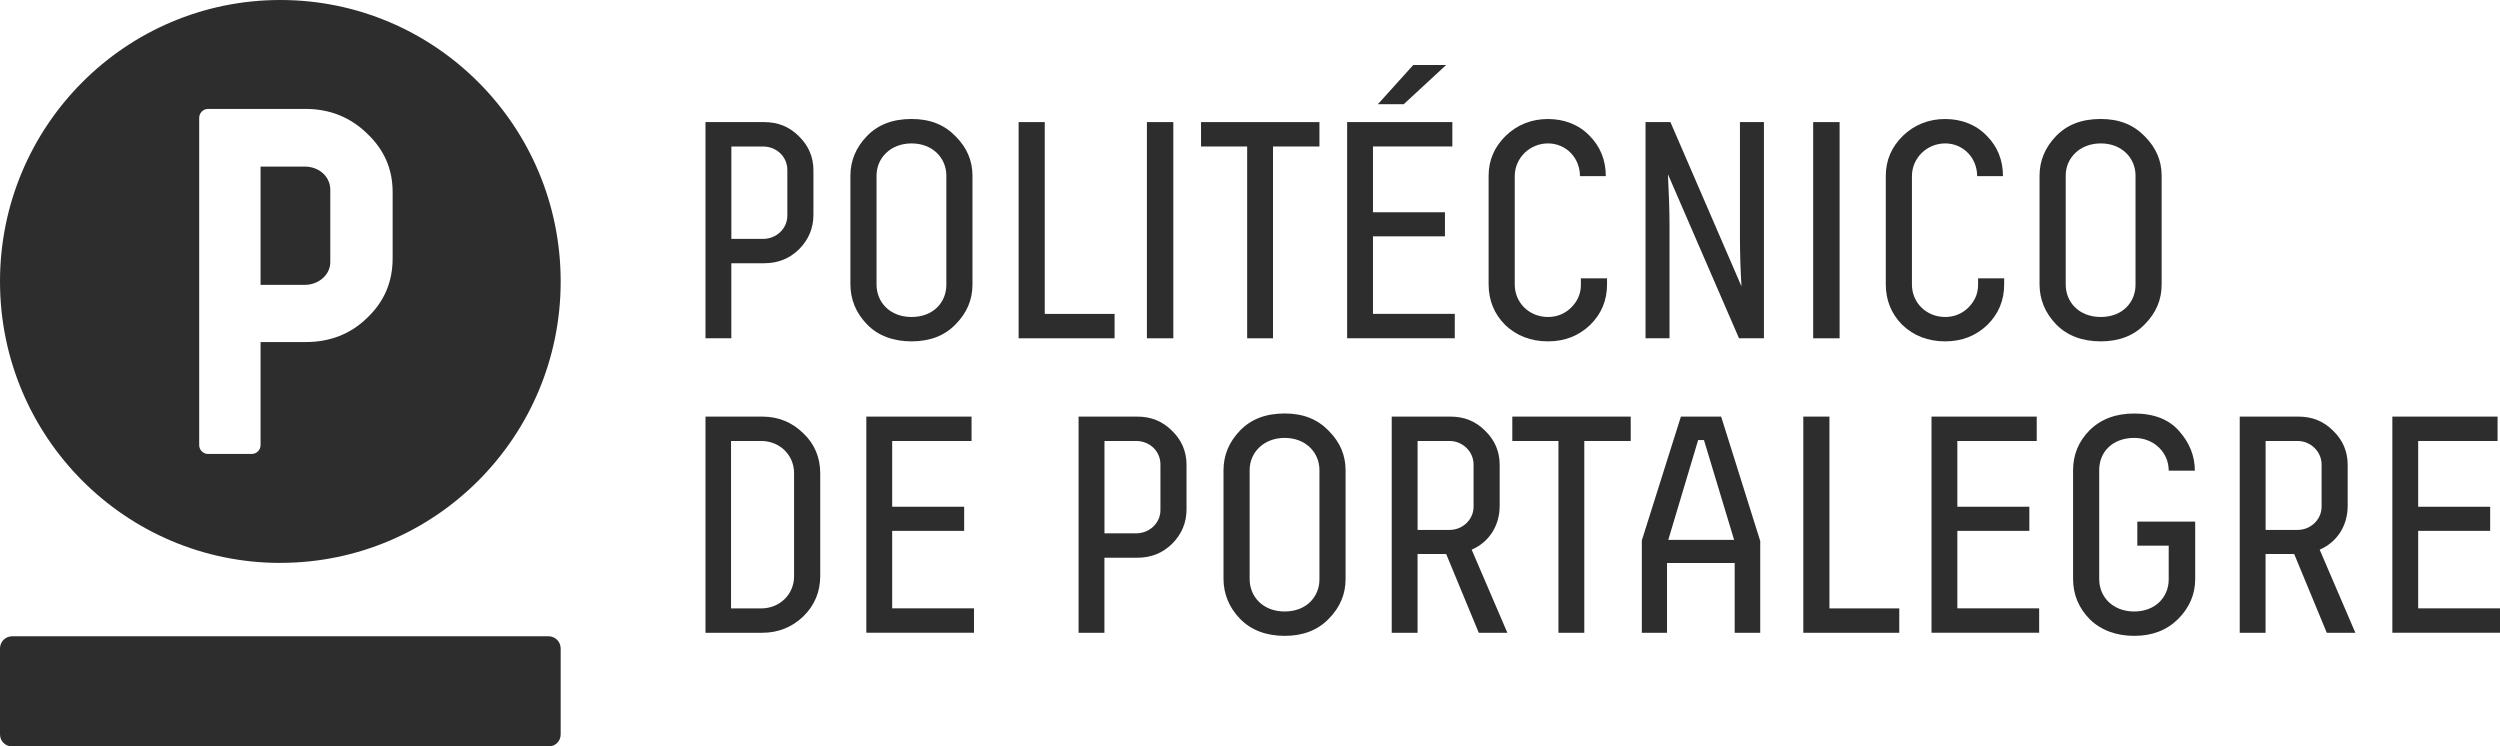
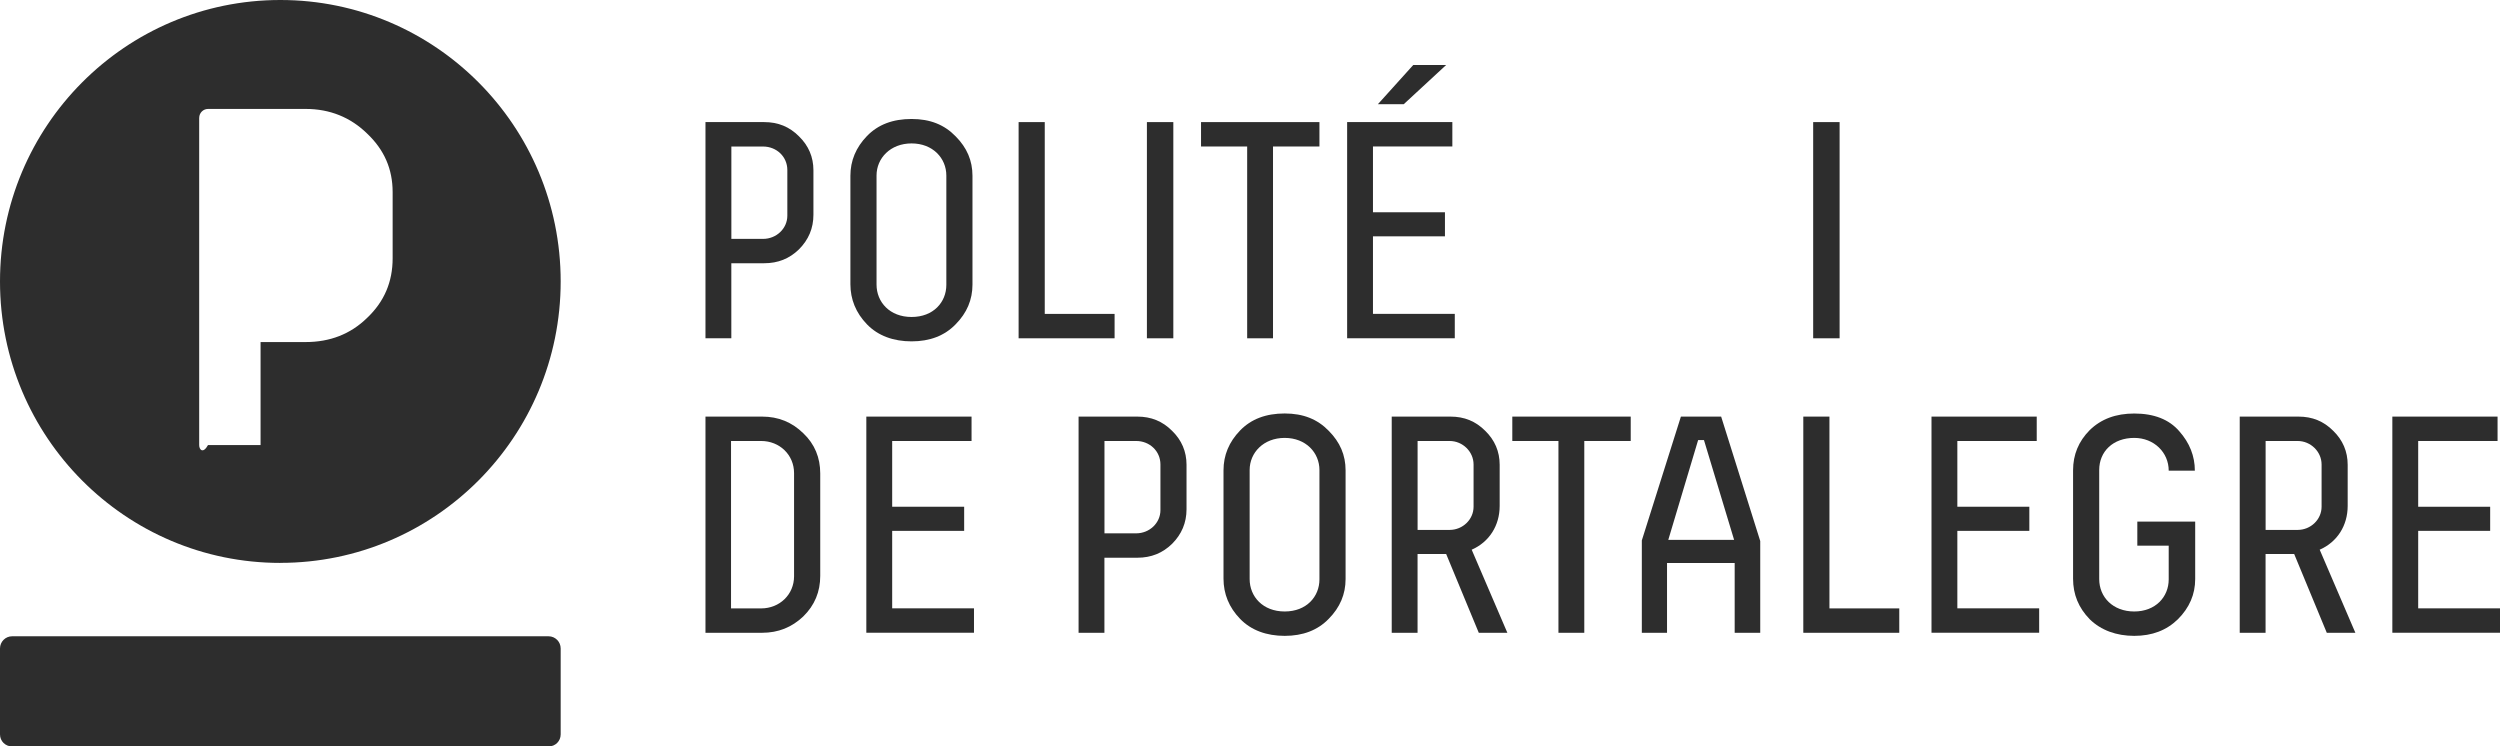
<svg xmlns="http://www.w3.org/2000/svg" width="211" height="63" viewBox="0 0 211 63" fill="none">
  <g clip-path="url(#clip0_3712_1057)">
    <path d="M61.724 22.217V28.552H59.542V10.305H64.501C65.671 10.305 66.628 10.697 67.433 11.505C68.239 12.289 68.653 13.25 68.653 14.372V18.125C68.653 19.272 68.239 20.237 67.433 21.045C66.628 21.828 65.667 22.217 64.501 22.217H61.724ZM66.451 14.347C66.451 13.225 65.543 12.367 64.401 12.367H61.727V20.162H64.401C65.543 20.162 66.451 19.275 66.451 18.207V14.351V14.347Z" fill="#2D2D2D" />
    <path d="M82.077 24.015C82.077 25.293 81.609 26.411 80.651 27.376C79.715 28.341 78.47 28.811 76.938 28.811C75.406 28.811 74.108 28.341 73.175 27.376C72.239 26.411 71.774 25.265 71.774 23.986V14.838C71.774 13.56 72.243 12.442 73.175 11.477C74.112 10.512 75.356 10.042 76.938 10.042C78.52 10.042 79.715 10.537 80.651 11.502C81.612 12.467 82.077 13.56 82.077 14.838V24.015ZM79.871 14.813C79.871 13.354 78.729 12.104 76.938 12.104C75.147 12.104 73.98 13.354 73.98 14.813V24.015C73.98 25.5 75.097 26.753 76.938 26.753C78.779 26.753 79.871 25.503 79.871 24.043V14.817V14.813Z" fill="#2D2D2D" />
    <path d="M85.971 10.305H88.177V26.493H94.071V28.552H85.971V10.305Z" fill="#2D2D2D" />
    <path d="M99.029 10.305V28.552H96.799V10.305H99.029Z" fill="#2D2D2D" />
    <path d="M101.367 12.364V10.305H111.361V12.364H107.442V28.552H105.261V12.364H101.367Z" fill="#2D2D2D" />
    <path d="M113.698 10.305H122.578V12.364H115.879V17.915H121.954V19.948H115.879V26.49H122.784V28.548H113.698V10.305ZM118.475 8.795H116.294L119.28 5.484H122.057L118.475 8.795Z" fill="#2D2D2D" />
-     <path d="M135.633 23.495V24.015C135.633 25.343 135.165 26.49 134.204 27.43C133.243 28.341 132.076 28.811 130.647 28.811C129.217 28.811 127.997 28.341 127.04 27.43C126.104 26.49 125.639 25.343 125.639 23.99V14.842C125.639 13.514 126.132 12.392 127.093 11.452C128.079 10.512 129.274 10.045 130.65 10.045C132.026 10.045 133.246 10.515 134.154 11.452C135.062 12.364 135.53 13.51 135.53 14.867H133.349C133.349 13.329 132.182 12.104 130.65 12.104C129.118 12.104 127.845 13.329 127.845 14.867V24.015C127.845 25.553 129.065 26.753 130.65 26.753C131.402 26.753 132.051 26.493 132.597 25.97C133.143 25.422 133.427 24.798 133.427 24.04V23.491H135.633V23.495Z" fill="#2D2D2D" />
-     <path d="M146.851 10.305H148.876V28.552H146.773L140.775 14.71C140.853 16.302 140.907 17.733 140.907 19.012V28.552H138.882V10.305H140.985L146.982 24.172C146.904 22.922 146.851 21.512 146.851 19.948V10.305Z" fill="#2D2D2D" />
    <path d="M155.263 10.305V28.552H153.032V10.305H155.263Z" fill="#2D2D2D" />
-     <path d="M169.151 23.495V24.015C169.151 25.343 168.683 26.49 167.725 27.43C166.764 28.341 165.598 28.811 164.168 28.811C162.739 28.811 161.519 28.341 160.561 27.43C159.625 26.49 159.161 25.343 159.161 23.99V14.842C159.161 13.514 159.654 12.392 160.615 11.452C161.601 10.512 162.796 10.045 164.172 10.045C165.548 10.045 166.768 10.515 167.676 11.452C168.584 12.364 169.052 13.51 169.052 14.867H166.871C166.871 13.329 165.704 12.104 164.172 12.104C162.64 12.104 161.367 13.329 161.367 14.867V24.015C161.367 25.553 162.587 26.753 164.172 26.753C164.924 26.753 165.573 26.493 166.119 25.97C166.665 25.422 166.949 24.798 166.949 24.04V23.491H169.155L169.151 23.495Z" fill="#2D2D2D" />
-     <path d="M182.443 24.015C182.443 25.293 181.975 26.411 181.014 27.376C180.078 28.341 178.833 28.811 177.301 28.811C175.769 28.811 174.471 28.341 173.538 27.376C172.602 26.411 172.137 25.265 172.137 23.986V14.838C172.137 13.56 172.605 12.442 173.538 11.477C174.474 10.512 175.719 10.042 177.301 10.042C178.883 10.042 180.078 10.537 181.014 11.502C181.975 12.467 182.443 13.56 182.443 14.838V24.015ZM180.238 14.813C180.238 13.354 179.096 12.104 177.305 12.104C175.514 12.104 174.347 13.354 174.347 14.813V24.015C174.347 25.5 175.464 26.753 177.305 26.753C179.145 26.753 180.238 25.503 180.238 24.043V14.817V14.813Z" fill="#2D2D2D" />
    <path d="M59.542 53.407V35.161H64.32C65.696 35.161 66.838 35.631 67.799 36.567C68.76 37.479 69.228 38.625 69.228 39.957V48.61C69.228 49.938 68.76 51.085 67.799 52.025C66.838 52.937 65.696 53.407 64.32 53.407H59.542ZM67.019 39.929C67.019 38.39 65.799 37.219 64.242 37.219H61.699V51.349H64.242C65.799 51.349 67.019 50.177 67.019 48.639V39.932V39.929Z" fill="#2D2D2D" />
    <path d="M73.122 35.161H81.999V37.219H75.3V42.77H81.375V44.804H75.3V51.345H82.205V53.403H73.118V35.157L73.122 35.161Z" fill="#2D2D2D" />
    <path d="M93.213 47.072V53.407H91.032V35.161H95.99C97.157 35.161 98.118 35.552 98.923 36.361C99.728 37.144 100.143 38.105 100.143 39.227V42.98C100.143 44.127 99.728 45.092 98.923 45.9C98.118 46.684 97.157 47.072 95.99 47.072H93.213ZM97.941 39.199C97.941 38.077 97.033 37.219 95.891 37.219H93.217V45.014H95.891C97.033 45.014 97.941 44.127 97.941 43.059V39.202V39.199Z" fill="#2D2D2D" />
    <path d="M113.567 48.87C113.567 50.149 113.098 51.267 112.141 52.232C111.205 53.197 109.96 53.667 108.428 53.667C106.896 53.667 105.598 53.197 104.665 52.232C103.729 51.267 103.264 50.12 103.264 48.842V39.694C103.264 38.415 103.732 37.297 104.665 36.332C105.601 35.367 106.846 34.897 108.428 34.897C110.009 34.897 111.205 35.392 112.141 36.357C113.102 37.322 113.567 38.415 113.567 39.694V48.87ZM111.361 39.669C111.361 38.209 110.219 36.959 108.428 36.959C106.637 36.959 105.47 38.209 105.47 39.669V48.87C105.47 50.355 106.587 51.609 108.428 51.609C110.268 51.609 111.361 50.359 111.361 48.899V39.672V39.669Z" fill="#2D2D2D" />
    <path d="M127.224 53.407H124.809L122.057 46.759H119.642V53.407H117.461V35.161H122.419C123.589 35.161 124.547 35.552 125.352 36.361C126.157 37.144 126.572 38.105 126.572 39.227V42.696C126.572 44.362 125.689 45.747 124.21 46.395L127.221 53.407H127.224ZM124.369 39.199C124.369 38.13 123.461 37.219 122.344 37.219H119.645V44.725H122.344C123.461 44.725 124.369 43.839 124.369 42.77V39.199Z" fill="#2D2D2D" />
    <path d="M127.639 37.219V35.161H137.633V37.219H133.714V53.407H131.533V37.219H127.639Z" fill="#2D2D2D" />
    <path d="M141.864 35.161H145.265L148.564 45.665V53.407H146.407V47.517H140.697V53.407H138.57V45.612L141.868 35.161H141.864ZM146.358 45.562L143.815 37.144H143.322L140.804 45.562H146.358Z" fill="#2D2D2D" />
    <path d="M152.199 35.161H154.405V51.349H160.299V53.407H152.199V35.161Z" fill="#2D2D2D" />
    <path d="M163.023 35.161H171.9V37.219H165.2V42.77H171.276V44.804H165.2V51.345H172.105V53.403H163.019V35.157L163.023 35.161Z" fill="#2D2D2D" />
    <path d="M185.274 44.024V48.87C185.274 50.173 184.781 51.295 183.82 52.26C182.858 53.2 181.638 53.667 180.131 53.667C178.624 53.667 177.326 53.197 176.368 52.26C175.432 51.295 174.967 50.173 174.967 48.845V39.697C174.967 38.369 175.436 37.247 176.368 36.307C177.329 35.367 178.574 34.901 180.131 34.901C181.791 34.901 183.064 35.396 183.922 36.386C184.805 37.376 185.245 38.497 185.245 39.722H183.039C183.039 38.184 181.794 36.959 180.131 36.959C178.34 36.959 177.173 38.105 177.173 39.669V48.87C177.173 50.409 178.34 51.609 180.131 51.609C181.922 51.609 183.039 50.384 183.039 48.899V46.057H180.39V44.024H185.27H185.274Z" fill="#2D2D2D" />
    <path d="M198.796 53.407H196.381L193.629 46.759H191.214V53.407H189.033V35.161H193.991C195.161 35.161 196.119 35.552 196.924 36.361C197.729 37.144 198.144 38.105 198.144 39.227V42.696C198.144 44.362 197.261 45.747 195.782 46.395L198.793 53.407H198.796ZM195.942 39.199C195.942 38.13 195.034 37.219 193.916 37.219H191.218V44.725H193.916C195.034 44.725 195.942 43.839 195.942 42.77V39.199Z" fill="#2D2D2D" />
    <path d="M201.914 35.161H210.794V37.219H204.095V42.77H210.17V44.804H204.095V51.345H211V53.403H201.914V35.157V35.161Z" fill="#2D2D2D" />
-     <path d="M27.876 22.131V16.017C27.876 14.892 26.918 14.059 25.719 14.059H21.992V24.043H25.719C26.918 24.043 27.876 23.171 27.876 22.131Z" fill="#2D2D2D" />
-     <path d="M23.659 47.506C36.724 47.506 47.321 36.873 47.321 23.751C47.321 10.629 36.728 0 23.659 0C10.59 0 0 10.636 0 23.755C0 36.873 10.593 47.51 23.659 47.51V47.506ZM16.814 9.942C16.814 9.529 17.147 9.194 17.559 9.194H25.805C27.833 9.194 29.578 9.899 30.982 11.27C32.433 12.645 33.139 14.265 33.139 16.224V21.797C33.139 23.794 32.433 25.457 30.982 26.832C29.578 28.206 27.833 28.869 25.805 28.869H21.992V37.564C21.992 37.977 21.659 38.312 21.244 38.312H17.555C17.144 38.312 16.811 37.974 16.811 37.564V9.942H16.814Z" fill="#2D2D2D" />
+     <path d="M23.659 47.506C36.724 47.506 47.321 36.873 47.321 23.751C47.321 10.629 36.728 0 23.659 0C10.59 0 0 10.636 0 23.755C0 36.873 10.593 47.51 23.659 47.51V47.506ZM16.814 9.942C16.814 9.529 17.147 9.194 17.559 9.194H25.805C27.833 9.194 29.578 9.899 30.982 11.27C32.433 12.645 33.139 14.265 33.139 16.224V21.797C33.139 23.794 32.433 25.457 30.982 26.832C29.578 28.206 27.833 28.869 25.805 28.869H21.992V37.564H17.555C17.144 38.312 16.811 37.974 16.811 37.564V9.942H16.814Z" fill="#2D2D2D" />
    <path d="M46.3 53.702H1.021C0.458 53.702 0 54.165 0 54.728V61.982C0 62.555 0.458 63 1.021 63H46.3C46.867 63 47.321 62.555 47.321 61.982V54.728C47.321 54.169 46.867 53.702 46.3 53.702Z" fill="#2D2D2D" />
  </g>
  <defs>
    <clipPath id="clip0_3712_1057">
      <rect width="211" height="63" fill="white" />
    </clipPath>
  </defs>
</svg>